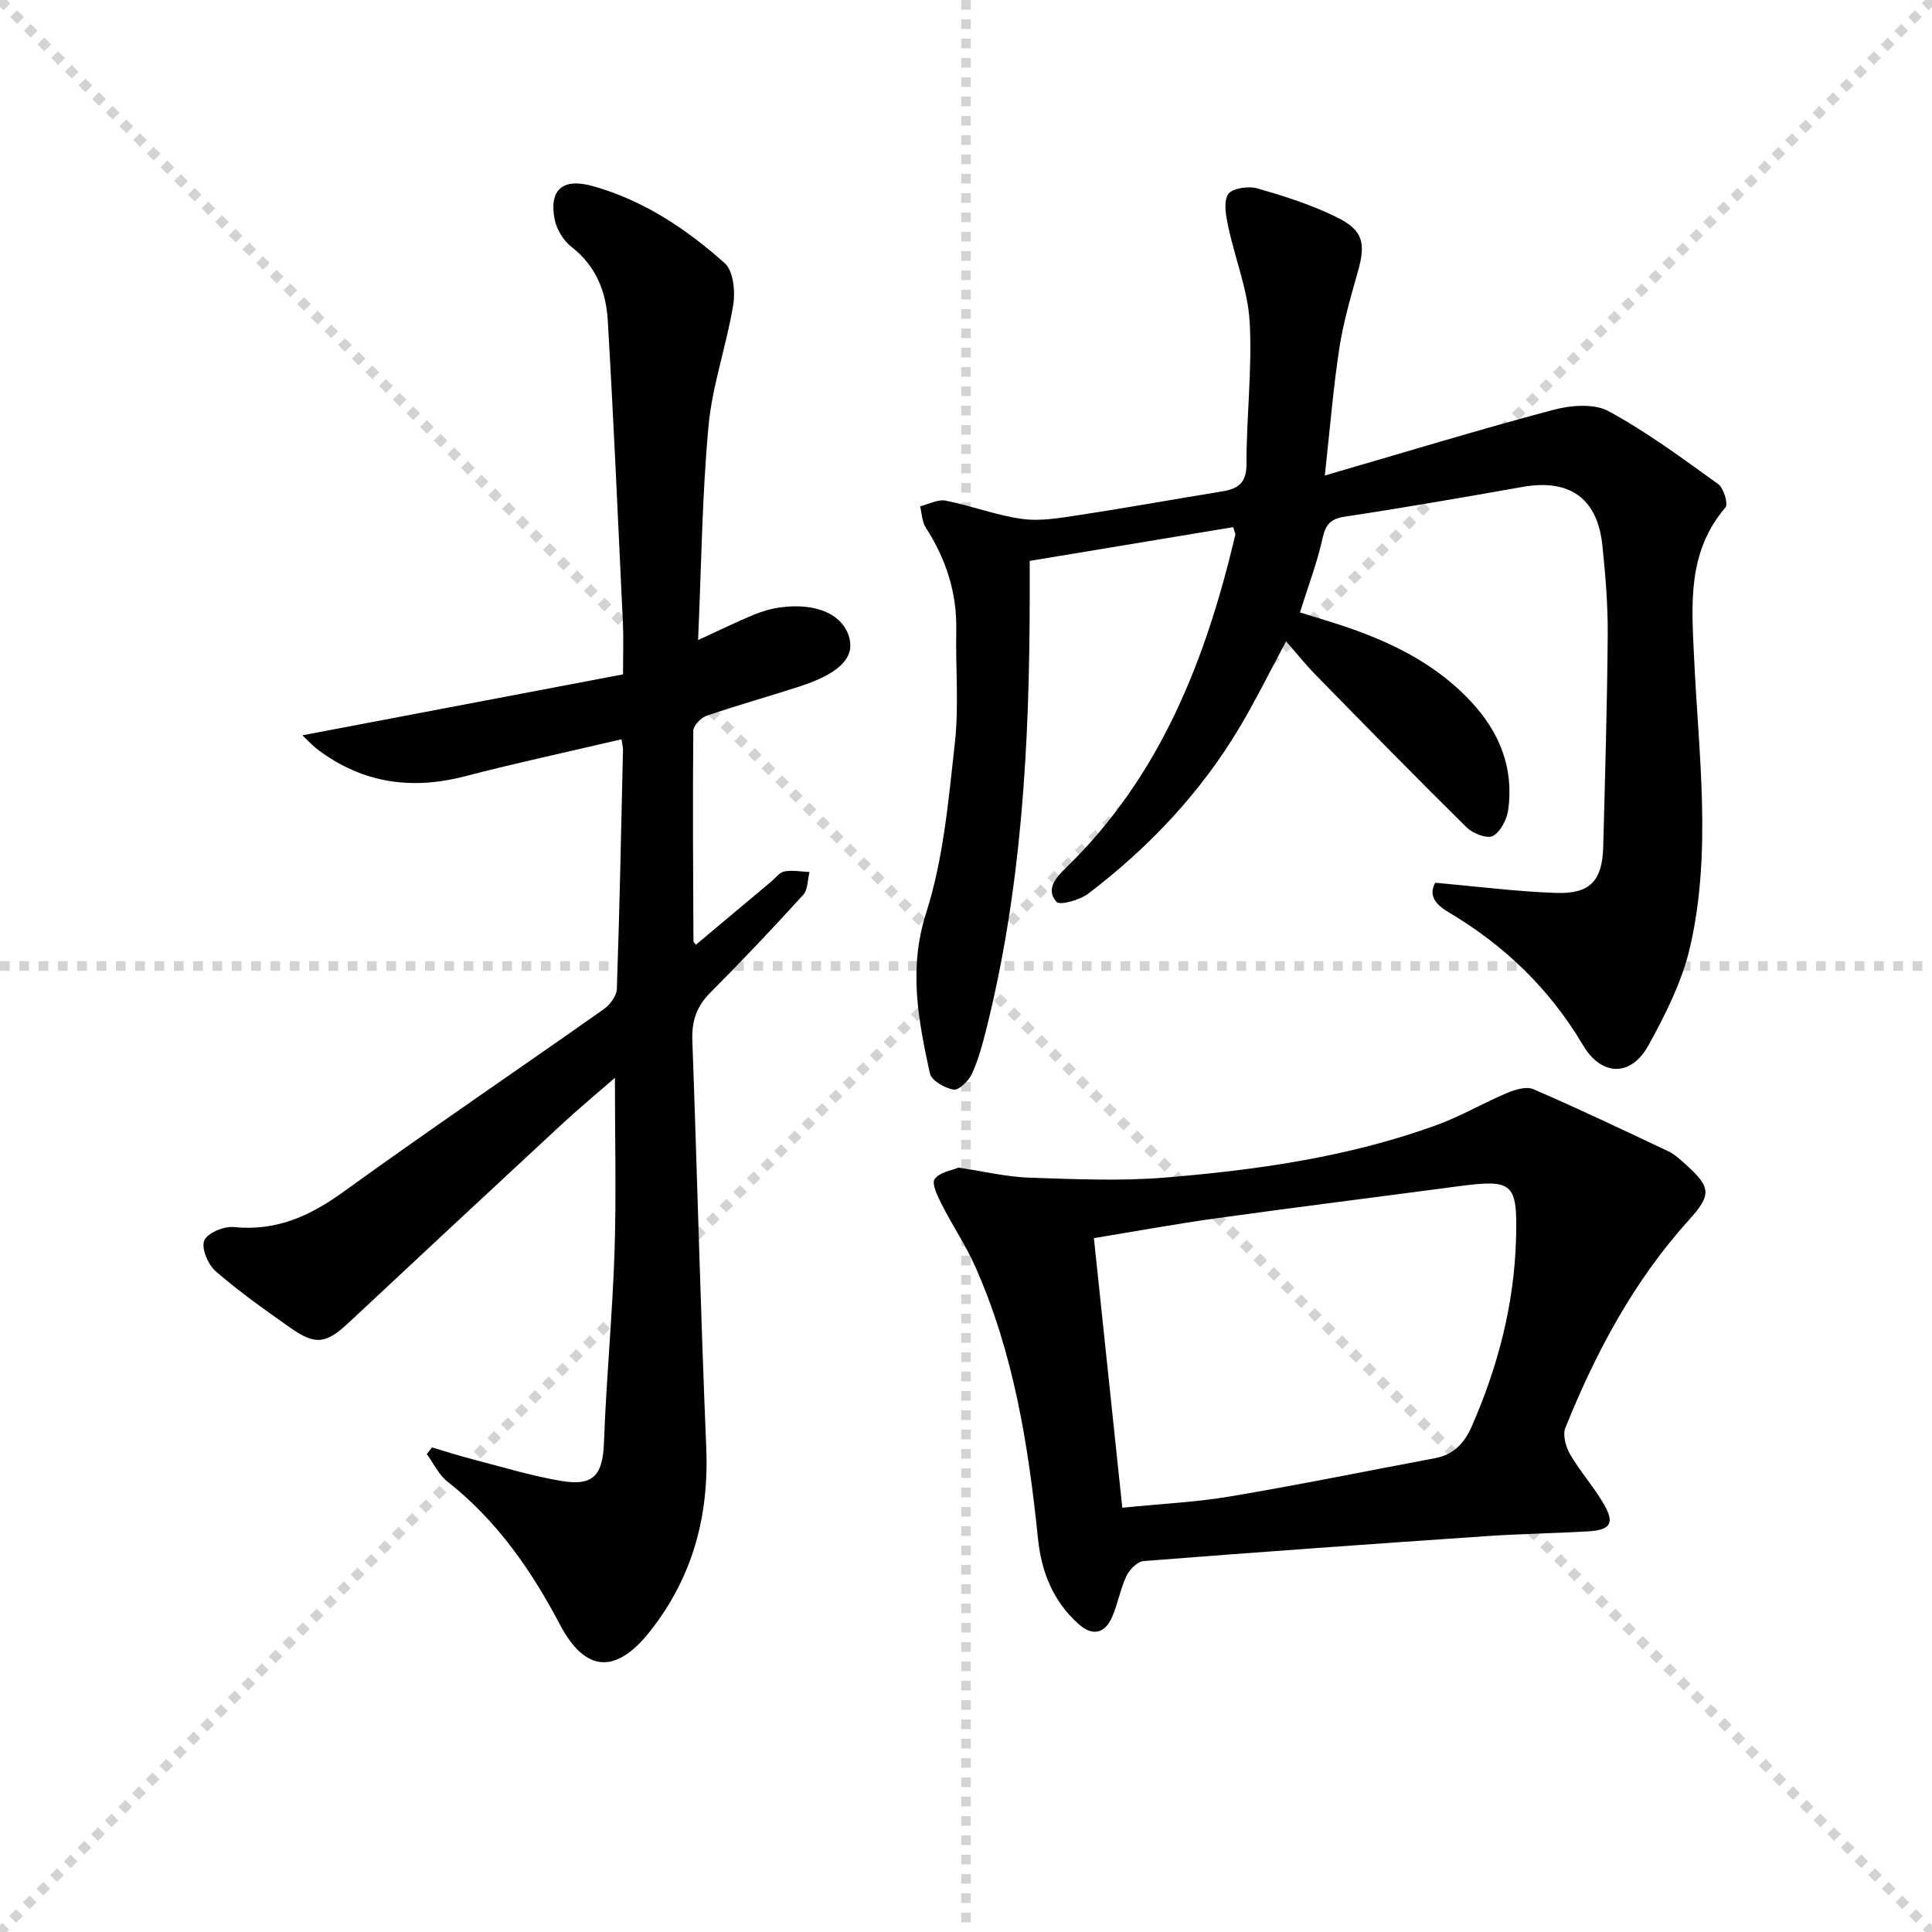
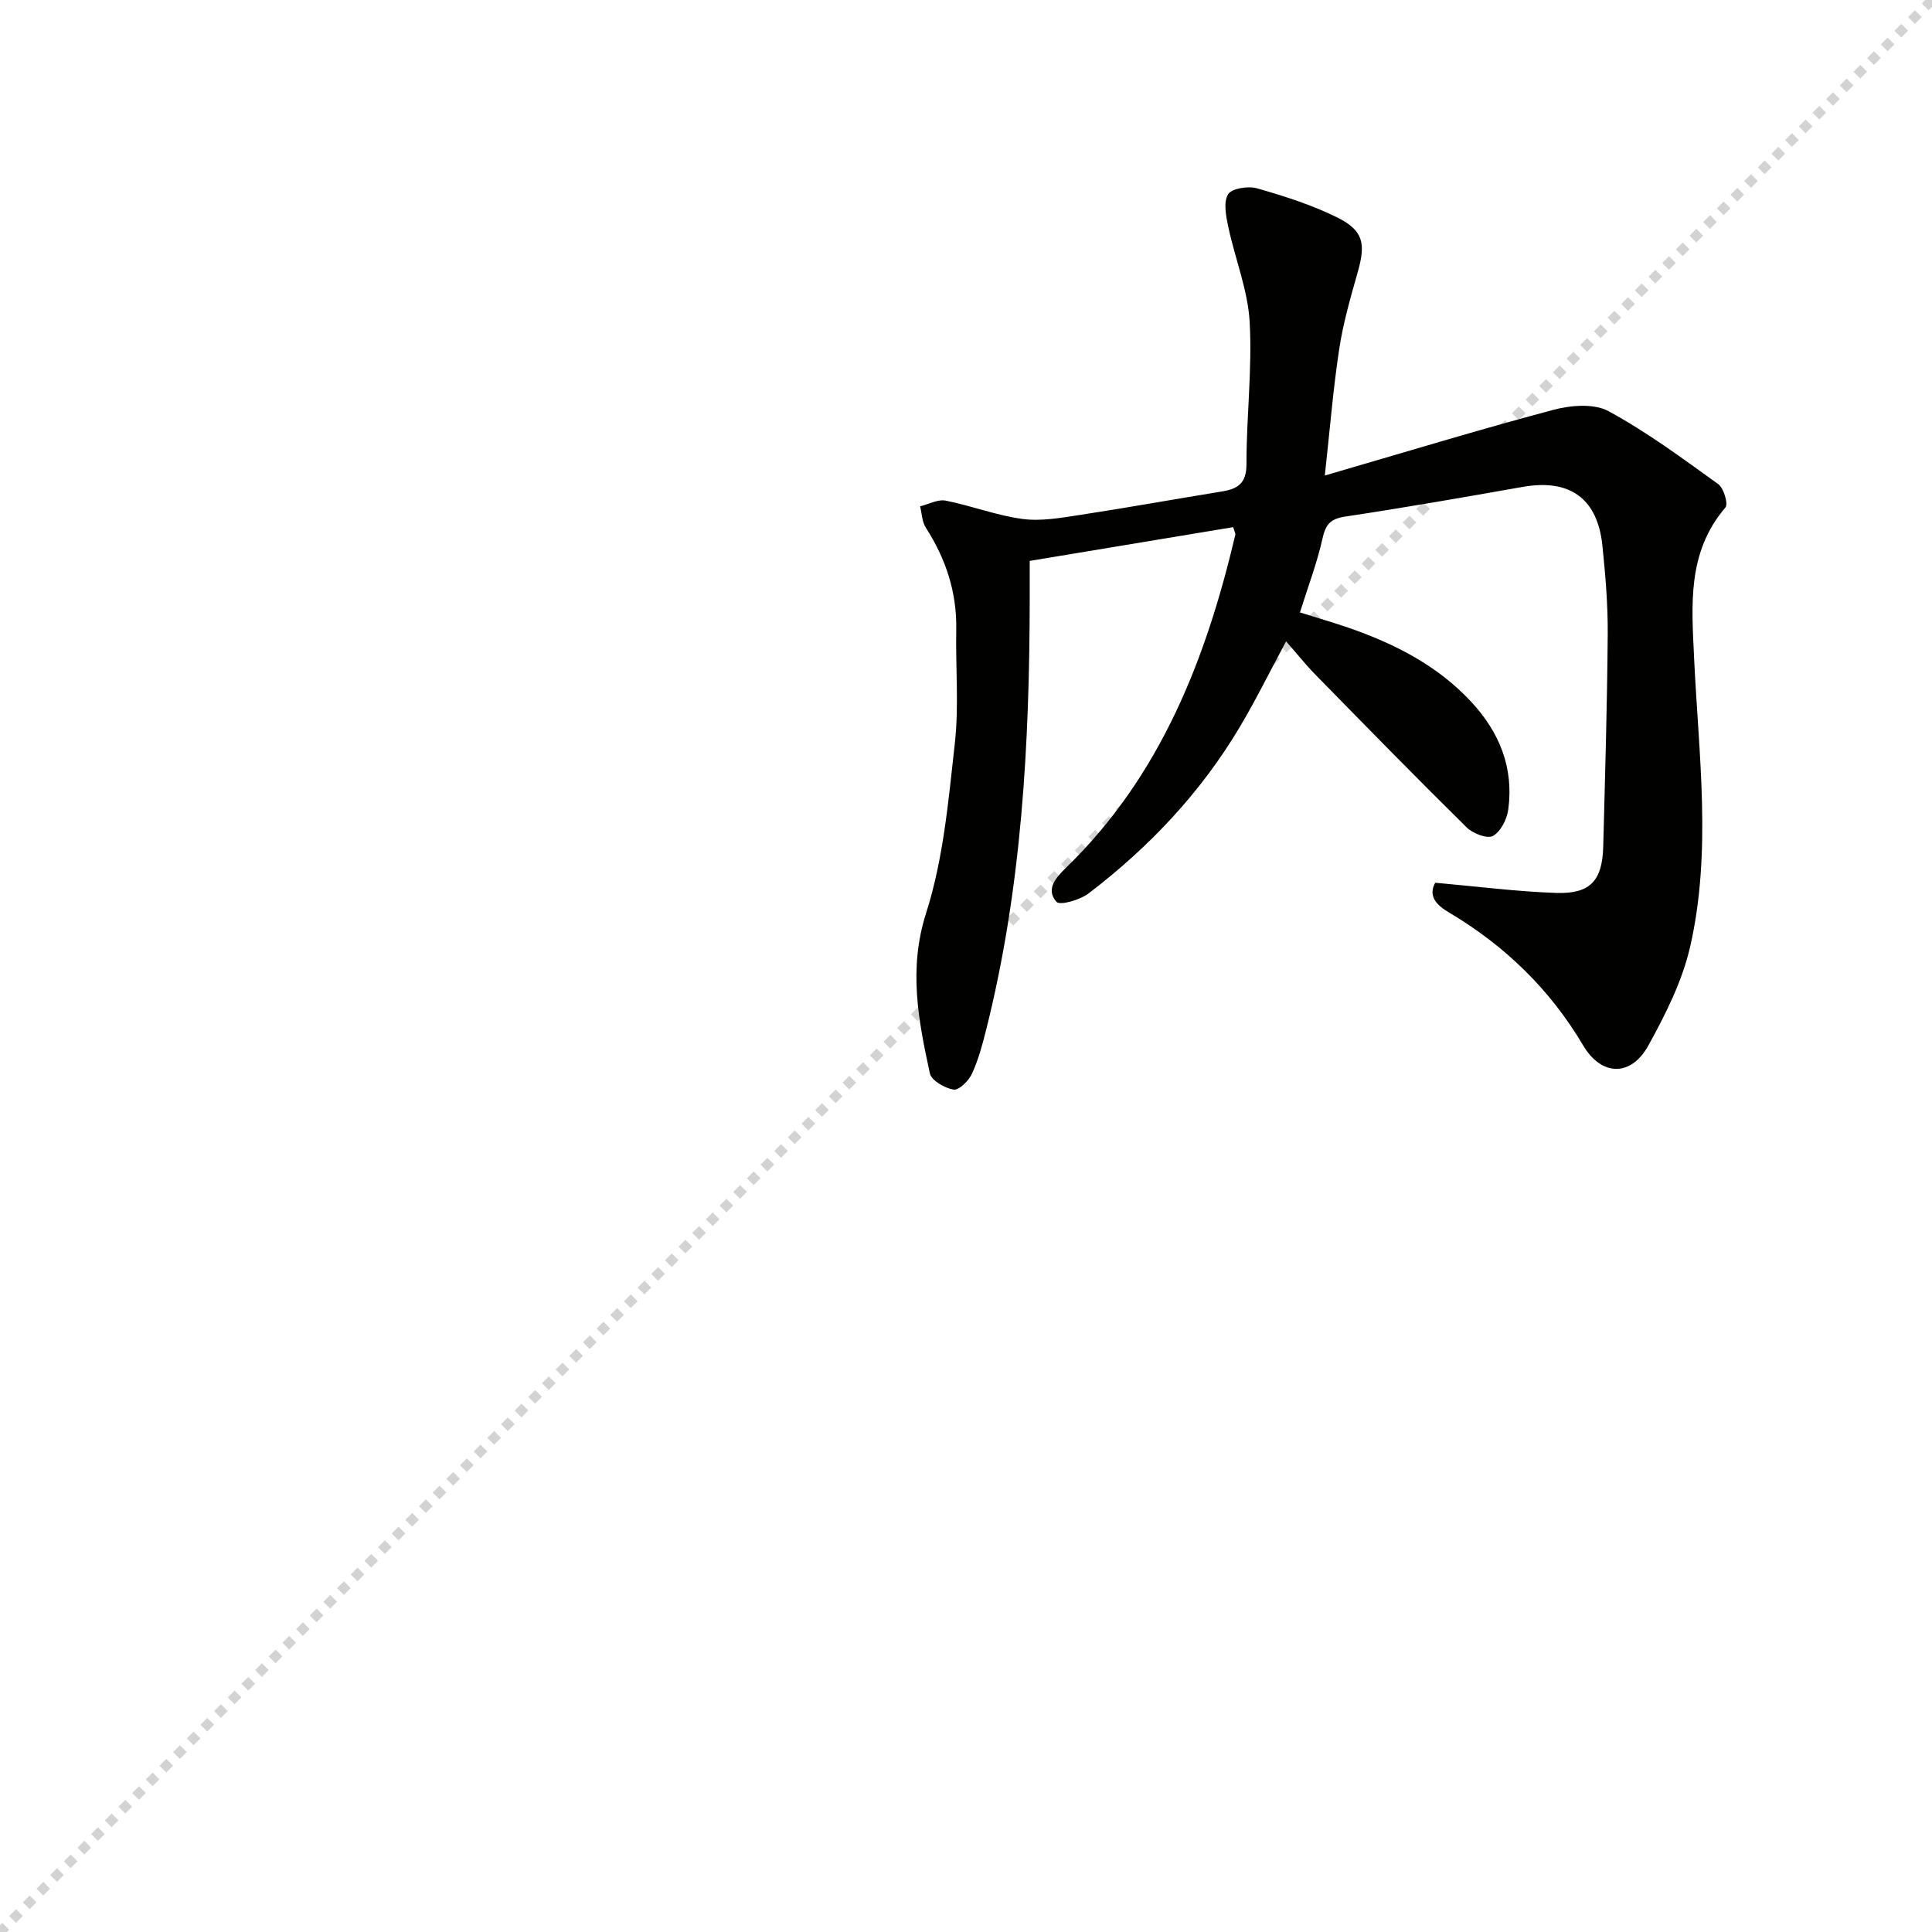
<svg xmlns="http://www.w3.org/2000/svg" enable-background="new 0 0 400 400" viewBox="0 0 400 400">
  <g stroke="lightgray" stroke-dasharray="1,1" stroke-width="1" transform="scale(2, 2)">
-     <line x1="0" y1="0" x2="200" y2="200" />
    <line x1="200" y1="0" x2="0" y2="200" />
-     <line x1="100" y1="0" x2="100" y2="200" />
-     <line x1="0" y1="100" x2="200" y2="100" />
  </g>
  <path d="m297.15 182.76c8.57.76 16.79 1.83 25.03 2.11 7.07.24 9.56-2.54 9.75-9.56.38-14.64.82-29.28.93-43.93.05-6.14-.47-12.3-1.1-18.41-1.01-9.83-6.79-13.88-16.52-12.16-12.24 2.16-24.48 4.3-36.77 6.15-3.07.46-4.03 1.67-4.67 4.57-1.11 4.99-2.95 9.82-4.66 15.27 3.28 1.03 6.71 2.01 10.07 3.17 9.53 3.31 18.37 7.78 25.37 15.31 5.88 6.32 8.86 13.69 7.69 22.32-.27 2.01-1.56 4.57-3.17 5.47-1.16.65-4.15-.49-5.43-1.75-10.54-10.39-20.89-20.98-31.24-31.55-2.09-2.13-3.96-4.48-6.16-6.99-3.27 6.08-6.19 12.01-9.54 17.66-8.09 13.63-18.81 24.97-31.36 34.54-1.77 1.35-5.93 2.54-6.64 1.73-2.34-2.64-.01-5.12 2.08-7.15 19.49-18.97 28.87-43.06 34.95-68.84.06-.27-.16-.61-.44-1.58-13.77 2.28-27.61 4.58-42.13 6.99v7.68c-.03 30.16-1.64 60.16-9.06 89.56-.77 3.05-1.6 6.15-2.92 8.98-.67 1.44-2.69 3.42-3.78 3.24-1.83-.3-4.59-1.88-4.91-3.36-2.37-10.95-4.48-21.59-.78-33.19 3.59-11.22 4.63-23.34 5.95-35.16.86-7.74.14-15.65.29-23.48.15-7.75-2.14-14.69-6.3-21.15-.79-1.22-.81-2.93-1.18-4.42 1.77-.43 3.67-1.5 5.29-1.18 5.33 1.05 10.51 3.07 15.87 3.79 3.84.52 7.92-.22 11.83-.81 9.84-1.5 19.63-3.28 29.46-4.87 3.33-.54 5.13-1.69 5.12-5.68-.02-9.81 1.21-19.66.66-29.41-.37-6.61-3.02-13.08-4.42-19.67-.47-2.23-1.05-5.09-.06-6.76.73-1.23 4.16-1.78 6-1.25 5.7 1.63 11.44 3.45 16.72 6.09 5.33 2.67 5.79 5.4 4.16 11.17-1.49 5.26-3.03 10.56-3.85 15.95-1.27 8.32-1.94 16.74-2.99 26.25 16.43-4.78 31.79-9.46 47.29-13.59 3.6-.96 8.42-1.37 11.43.26 7.97 4.32 15.34 9.79 22.73 15.11 1.14.82 2.11 4.12 1.49 4.84-7.96 9.31-7 20.13-6.48 31.25.93 19.89 3.69 39.94-.82 59.67-1.63 7.13-5.09 14.01-8.66 20.48-3.63 6.56-9.74 6.33-13.51-.05-6.86-11.6-16.2-20.63-27.71-27.47-2.84-1.65-4.36-3.54-2.9-6.19z" fill="#010100" />
-   <path d="m89.45 299.67c2.64.78 5.25 1.64 7.92 2.33 6.26 1.62 12.48 3.54 18.84 4.61 6.77 1.14 8.6-1.29 8.84-8.06.47-13.12 1.75-26.22 2.18-39.34.38-11.72.08-23.47.08-36.06-4.03 3.51-7.68 6.54-11.15 9.76-14.66 13.58-29.28 27.2-43.87 40.85-4.75 4.45-6.93 4.84-12.18 1.14-5.3-3.73-10.61-7.49-15.49-11.73-1.57-1.37-2.98-4.75-2.33-6.34.64-1.56 4.09-2.99 6.13-2.78 8.72.88 15.69-2.24 22.62-7.25 17.8-12.86 35.99-25.19 53.94-37.84 1.29-.91 2.68-2.75 2.73-4.2.57-16.47.9-32.95 1.27-49.43.01-.65-.17-1.3-.3-2.27-10.93 2.56-21.77 4.9-32.5 7.68-11 2.85-21.07 1.4-30.24-5.43-1.23-.91-2.26-2.07-3.34-3.07 22.41-4.26 44.3-8.42 66.39-12.62 0-4.25.13-7.4-.02-10.53-.99-20.93-1.91-41.86-3.14-62.78-.35-5.91-2.44-11.26-7.49-15.18-1.66-1.29-3.09-3.6-3.5-5.66-1.23-6.3 1.74-8.67 7.91-6.94 10.5 2.95 19.35 8.87 27.31 15.97 1.78 1.59 2.2 5.83 1.75 8.6-1.38 8.43-4.34 16.66-5.12 25.12-1.34 14.5-1.48 29.11-2.16 44.3 4.4-2.02 7.78-3.69 11.26-5.13 1.82-.76 3.77-1.37 5.72-1.63 7.7-1.06 13.31 1.59 14.41 6.63.86 3.96-2.38 7.12-10.24 9.69-6.45 2.1-12.99 3.92-19.41 6.12-1.17.4-2.72 2.04-2.73 3.12-.14 14.49-.04 28.99.03 43.49 0 .26.35.53.52.78 5.2-4.36 10.39-8.72 15.59-13.08.89-.75 1.73-1.91 2.73-2.09 1.67-.3 3.46.04 5.19.12-.41 1.6-.32 3.64-1.3 4.72-6.27 6.9-12.68 13.68-19.26 20.28-2.82 2.83-3.84 5.87-3.7 9.81 1.02 28.1 1.7 56.21 2.88 84.3.6 14.24-2.8 26.93-11.69 38.16-7.04 8.89-13.39 8.44-18.61-1.47-5.94-11.29-13.1-21.59-23.28-29.59-1.81-1.42-2.88-3.78-4.28-5.71.37-.46.73-.91 1.09-1.37z" fill="#010100" />
-   <path d="m198.45 241.74c5.42.81 10 1.93 14.61 2.08 9.43.31 18.93.75 28.31-.03 19.05-1.57 37.99-4.28 56.08-10.86 4.97-1.81 9.59-4.54 14.47-6.6 1.7-.71 4.06-1.47 5.53-.83 9.43 4.07 18.72 8.49 28.01 12.89 1.32.63 2.45 1.71 3.56 2.71 5.23 4.7 5.38 6.26.67 11.47-11.43 12.64-19.3 27.4-25.6 43.06-.6 1.49.11 3.97 1.01 5.52 2.09 3.57 4.91 6.71 6.98 10.3 2.26 3.91 1.36 5.32-3.25 5.6-6.97.41-13.96.51-20.93.98-23.72 1.62-47.43 3.31-71.12 5.17-1.28.1-2.91 1.73-3.54 3.05-1.27 2.67-1.78 5.69-2.94 8.42-1.54 3.63-4.13 4.15-7.06 1.51-5.19-4.67-7.62-10.7-8.33-17.56-1.99-19.38-5.03-38.54-13.05-56.5-1.95-4.38-4.68-8.42-6.86-12.71-.85-1.68-2.16-4.33-1.49-5.29 1.04-1.45 3.61-1.81 4.94-2.38zm33.91 70.42c7.86-.8 15.17-1.14 22.33-2.34 14.2-2.39 28.31-5.27 42.46-7.93 3.79-.71 6.03-3.1 7.53-6.51 5.46-12.42 8.83-25.36 9.2-38.94.32-11.66-.66-12.33-12.12-10.81-16.6 2.21-33.21 4.28-49.79 6.58-8.46 1.17-16.87 2.72-25.49 4.13 1.98 18.79 3.89 36.9 5.88 55.82z" fill="#010100" />
</svg>